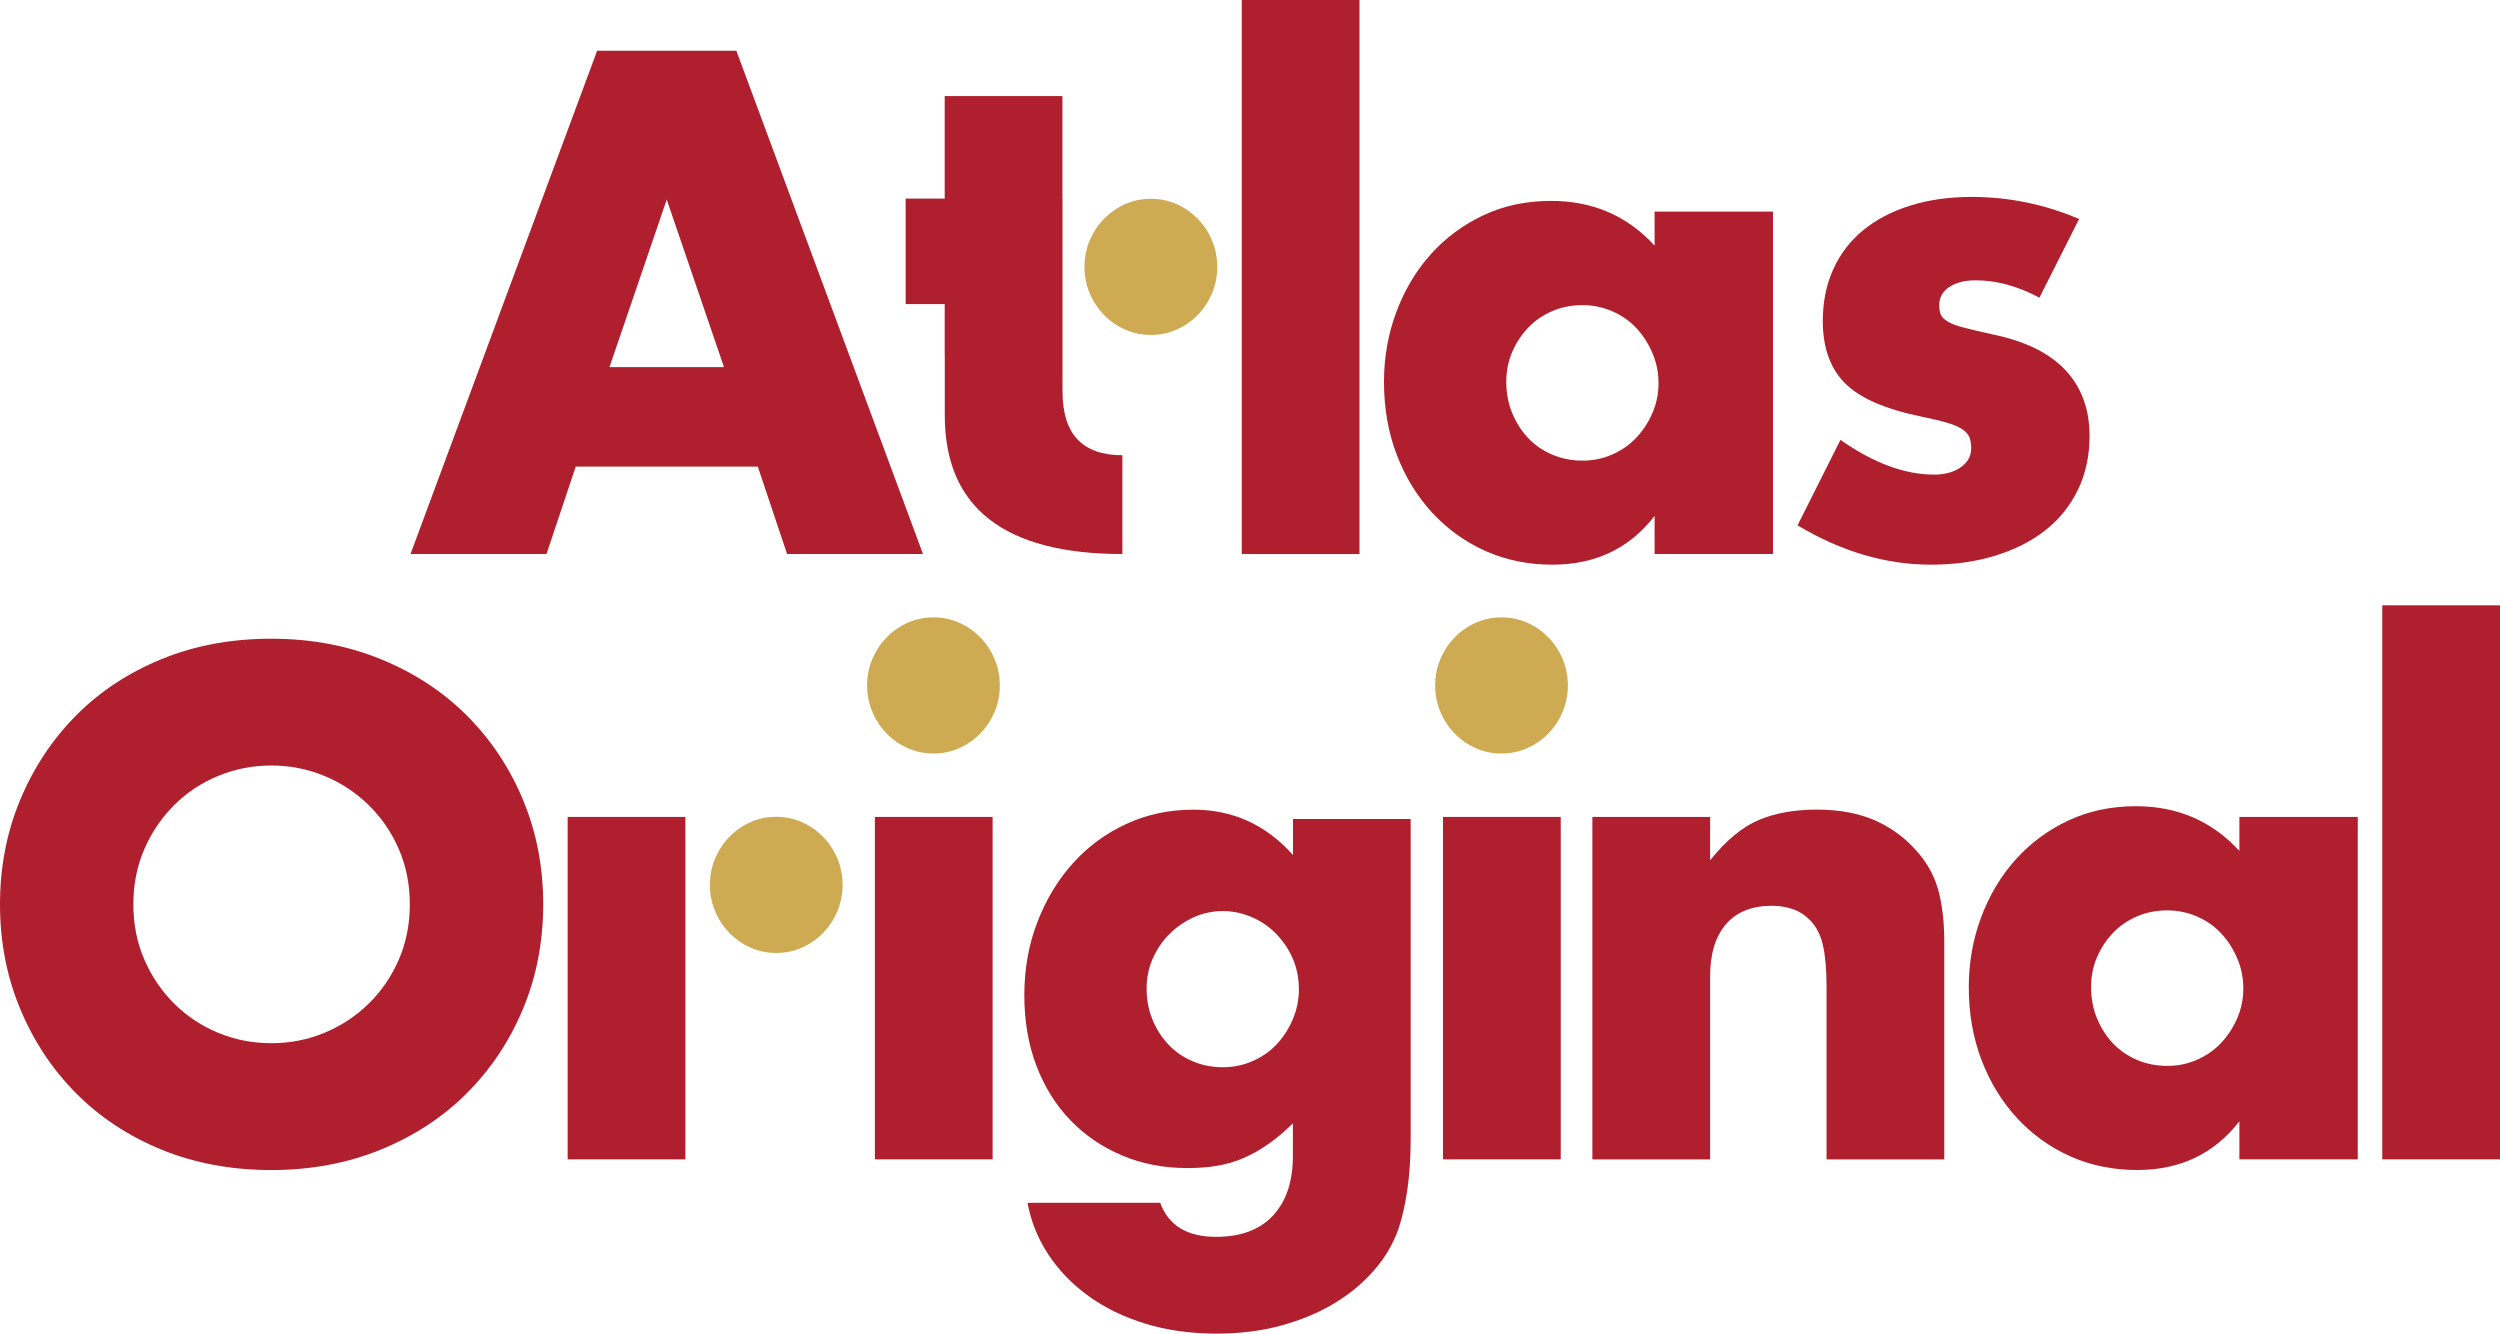
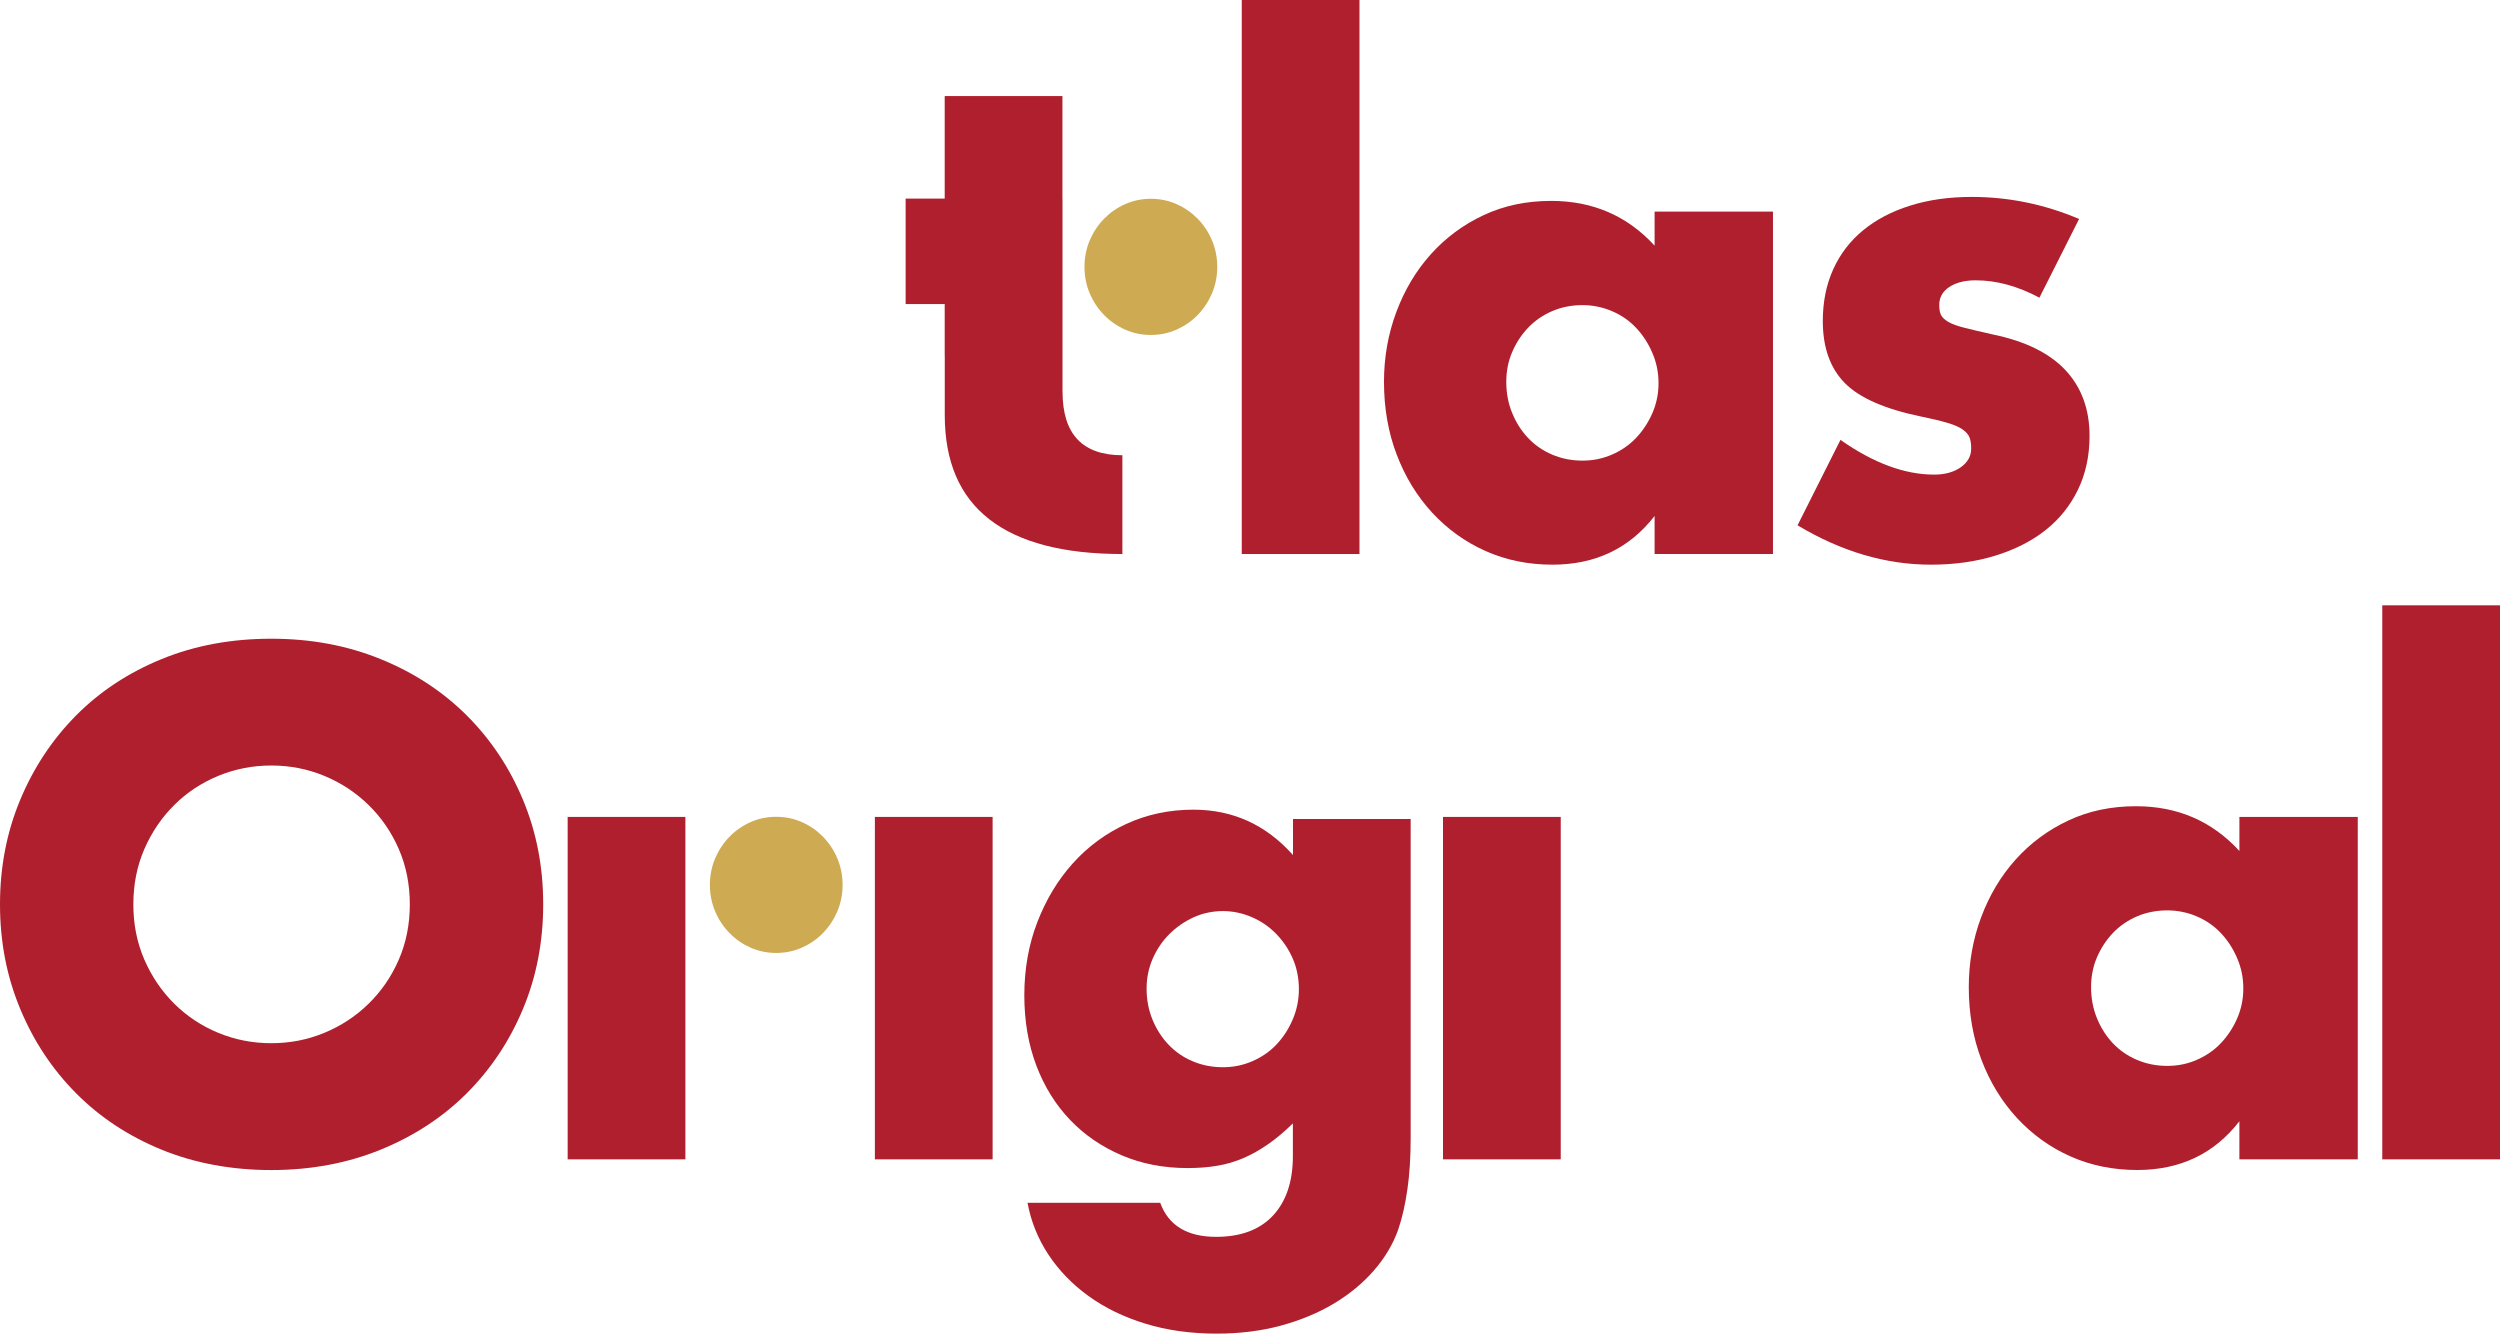
<svg xmlns="http://www.w3.org/2000/svg" id="Calque_1" version="1.1" viewBox="0 0 427.46 228.02">
  <defs>
    <style>
      .st0 {
        fill: #b01f2e;
      }

      .st1 {
        fill: #ceaa52;
      }
    </style>
  </defs>
  <path class="st0" d="M282.91,36.18h20.24v58.55h-20.24v-6.51c-4.3,5.55-10.12,8.33-17.46,8.33-4.15,0-7.97-.78-11.46-2.34-3.49-1.56-6.52-3.75-9.12-6.56-2.59-2.82-4.62-6.13-6.06-9.93-1.45-3.8-2.17-7.95-2.17-12.44,0-4.18.7-8.16,2.11-11.93,1.41-3.77,3.37-7.06,5.89-9.87,2.52-2.81,5.52-5.04,9.01-6.68,3.48-1.64,7.34-2.45,11.57-2.45,7.12,0,13.01,2.55,17.69,7.65v-5.82ZM257.55,65.29c0,1.9.33,3.67,1,5.31.67,1.64,1.57,3.06,2.72,4.28,1.15,1.22,2.52,2.17,4.12,2.85,1.59.68,3.32,1.03,5.17,1.03s3.46-.34,5.06-1.03c1.59-.69,2.97-1.64,4.12-2.85,1.15-1.22,2.08-2.62,2.78-4.22.7-1.6,1.06-3.31,1.06-5.14s-.35-3.56-1.06-5.19c-.7-1.64-1.63-3.06-2.78-4.28-1.15-1.22-2.52-2.17-4.12-2.85-1.59-.68-3.28-1.03-5.06-1.03s-3.58.34-5.17,1.03c-1.6.69-2.97,1.64-4.12,2.85-1.15,1.22-2.06,2.61-2.72,4.17-.67,1.56-1,3.25-1,5.08" />
  <rect class="st0" x="212.32" width="20.13" height="94.73" />
  <path class="st0" d="M348.71,50.9c-3.71-1.98-7.34-2.97-10.9-2.97-1.85,0-3.35.38-4.51,1.14-1.15.76-1.72,1.79-1.72,3.08,0,.69.09,1.24.28,1.66.18.42.59.82,1.22,1.2.63.38,1.56.72,2.78,1.03,1.22.31,2.84.69,4.84,1.14,5.56,1.14,9.71,3.18,12.46,6.11,2.74,2.93,4.12,6.68,4.12,11.24,0,3.42-.67,6.51-2,9.24-1.34,2.74-3.19,5.04-5.56,6.9-2.37,1.87-5.23,3.31-8.56,4.34-3.34,1.03-7.01,1.54-11.01,1.54-7.71,0-15.31-2.24-22.8-6.73l7.34-14.61c5.63,3.96,10.97,5.94,16.01,5.94,1.85,0,3.37-.42,4.56-1.26,1.19-.84,1.78-1.9,1.78-3.2,0-.76-.09-1.39-.28-1.88-.19-.49-.58-.95-1.17-1.37-.59-.42-1.46-.8-2.61-1.14-1.15-.34-2.65-.7-4.51-1.08-6.23-1.29-10.59-3.21-13.07-5.76-2.49-2.55-3.73-6.07-3.73-10.56,0-3.27.59-6.22,1.78-8.85,1.18-2.62,2.89-4.85,5.12-6.68,2.22-1.83,4.91-3.23,8.06-4.22,3.15-.99,6.65-1.48,10.51-1.48,6.3,0,12.42,1.25,18.35,3.77l-6.79,13.47Z" />
  <path class="st1" d="M207.24,41.12c-.59-1.41-1.41-2.64-2.45-3.71-1.04-1.06-2.24-1.9-3.62-2.51-1.37-.61-2.84-.91-4.39-.91s-3.02.3-4.39.91c-1.37.61-2.58,1.45-3.62,2.51-1.04,1.07-1.85,2.3-2.45,3.71-.59,1.41-.89,2.91-.89,4.51s.3,3.1.89,4.51c.59,1.41,1.41,2.64,2.45,3.71,1.04,1.07,2.24,1.9,3.62,2.51,1.37.61,2.84.91,4.39.91s3.02-.3,4.39-.91c1.37-.61,2.58-1.44,3.62-2.51,1.04-1.07,1.85-2.3,2.45-3.71.59-1.41.89-2.91.89-4.51s-.3-3.1-.89-4.51" />
  <path class="st0" d="M181.67,67v-32.99h-.01s0,0,0,0v-17.58h-20.13v17.53h-6.68v18.03h6.68v8.77h.01v10.23c0,7.92,2.54,13.85,7.62,17.8,5.08,3.96,12.66,5.94,22.75,5.94v-16.89c-6.82,0-10.23-3.61-10.23-10.84" />
-   <path class="st0" d="M129.58,79.78h-31.14l-5,14.95h-23.25L102.1,8.67h23.8l31.92,86.06h-23.24l-5.01-14.95ZM123.79,62.77l-9.79-28.65-9.79,28.65h19.58Z" />
  <path class="st0" d="M382.9,139.68h20.24v58.55h-20.24v-6.51c-4.3,5.55-10.12,8.33-17.46,8.33-4.15,0-7.97-.78-11.46-2.34-3.49-1.56-6.52-3.75-9.12-6.56-2.59-2.82-4.62-6.13-6.06-9.93-1.45-3.8-2.17-7.95-2.17-12.44,0-4.18.7-8.16,2.11-11.93,1.41-3.77,3.37-7.06,5.89-9.87,2.52-2.81,5.52-5.04,9.01-6.68,3.48-1.64,7.34-2.45,11.57-2.45,7.12,0,13.01,2.55,17.69,7.65v-5.82ZM357.54,168.78c0,1.9.33,3.67,1,5.31.67,1.64,1.57,3.06,2.72,4.28,1.15,1.22,2.52,2.17,4.12,2.85,1.59.68,3.32,1.03,5.17,1.03s3.46-.34,5.06-1.03c1.59-.69,2.97-1.64,4.12-2.85,1.15-1.22,2.08-2.62,2.78-4.22.7-1.6,1.06-3.31,1.06-5.14s-.35-3.56-1.06-5.19c-.7-1.64-1.63-3.06-2.78-4.28-1.15-1.22-2.52-2.17-4.12-2.85-1.59-.68-3.28-1.03-5.06-1.03s-3.58.34-5.17,1.03c-1.6.69-2.97,1.64-4.12,2.85-1.15,1.22-2.06,2.61-2.72,4.17-.67,1.56-1,3.25-1,5.08" />
  <path class="st0" d="M241.2,140.02v54.56c0,3.27-.18,6.2-.56,8.79-.37,2.59-.89,4.87-1.56,6.85-.89,2.51-2.28,4.85-4.17,7.02-1.89,2.17-4.17,4.05-6.84,5.65-2.67,1.6-5.69,2.85-9.06,3.77-3.38.91-7.03,1.37-10.96,1.37-4.45,0-8.53-.57-12.23-1.71-3.71-1.14-6.95-2.72-9.73-4.74-2.78-2.02-5.06-4.38-6.84-7.08-1.78-2.7-2.97-5.65-3.56-8.84h22.69c1.41,3.88,4.6,5.82,9.56,5.82,4.23,0,7.47-1.22,9.73-3.65,2.26-2.44,3.39-5.82,3.39-10.16v-5.59c-1.48,1.45-2.91,2.65-4.28,3.59-1.37.95-2.76,1.73-4.17,2.34-1.41.61-2.89,1.05-4.45,1.31-1.56.27-3.26.4-5.11.4-4.08,0-7.83-.72-11.23-2.17-3.41-1.45-6.36-3.46-8.84-6.05-2.48-2.59-4.41-5.69-5.78-9.3-1.37-3.61-2.06-7.63-2.06-12.04s.74-8.66,2.23-12.5c1.48-3.84,3.5-7.19,6.06-10.04,2.56-2.85,5.6-5.1,9.12-6.73,3.52-1.63,7.36-2.45,11.51-2.45,6.75,0,12.42,2.59,17.02,7.76v-6.16h20.13ZM196.05,169.01c0,1.9.33,3.67,1,5.31.67,1.64,1.58,3.06,2.73,4.28,1.15,1.22,2.52,2.17,4.12,2.85,1.59.68,3.32,1.03,5.17,1.03s3.46-.34,5.06-1.03c1.59-.69,2.97-1.64,4.12-2.85,1.15-1.22,2.08-2.64,2.78-4.28.7-1.63,1.06-3.37,1.06-5.19s-.35-3.65-1.06-5.25c-.7-1.6-1.65-3-2.84-4.22-1.19-1.22-2.58-2.17-4.17-2.85-1.6-.69-3.24-1.03-4.95-1.03s-3.45.36-5.01,1.08c-1.56.72-2.93,1.67-4.11,2.85-1.19,1.18-2.13,2.57-2.84,4.17-.7,1.6-1.06,3.31-1.06,5.14" />
-   <path class="st1" d="M267.19,112.69c-.59-1.41-1.41-2.64-2.45-3.71-1.04-1.06-2.24-1.9-3.62-2.51-1.37-.61-2.84-.91-4.39-.91s-3.02.31-4.39.91c-1.37.61-2.58,1.45-3.61,2.51-1.04,1.07-1.85,2.3-2.45,3.71-.59,1.41-.89,2.91-.89,4.51s.3,3.1.89,4.51c.59,1.41,1.41,2.64,2.45,3.71,1.04,1.07,2.24,1.9,3.61,2.51,1.37.61,2.84.91,4.39.91s3.02-.3,4.39-.91c1.37-.61,2.58-1.44,3.62-2.51,1.04-1.06,1.85-2.3,2.45-3.71.59-1.41.89-2.91.89-4.51s-.3-3.1-.89-4.51" />
  <rect class="st0" x="246.73" y="139.68" width="20.13" height="58.55" />
-   <path class="st1" d="M170.06,112.69c-.59-1.41-1.41-2.64-2.45-3.71-1.04-1.06-2.24-1.9-3.62-2.51-1.37-.61-2.84-.91-4.39-.91s-3.02.31-4.39.91c-1.37.61-2.58,1.45-3.61,2.51-1.04,1.07-1.85,2.3-2.45,3.71-.59,1.41-.89,2.91-.89,4.51s.3,3.1.89,4.51c.59,1.41,1.41,2.64,2.45,3.71,1.04,1.07,2.24,1.9,3.61,2.51,1.37.61,2.84.91,4.39.91s3.02-.3,4.39-.91c1.37-.61,2.58-1.44,3.62-2.51,1.04-1.06,1.85-2.3,2.45-3.71.59-1.41.89-2.91.89-4.51s-.3-3.1-.89-4.51" />
  <rect class="st0" x="149.59" y="139.68" width="20.13" height="58.55" />
  <path class="st1" d="M143.18,146.79c-.59-1.41-1.41-2.64-2.45-3.71-1.04-1.06-2.24-1.9-3.62-2.51-1.37-.61-2.84-.91-4.39-.91s-3.02.3-4.39.91c-1.37.61-2.58,1.45-3.61,2.51-1.04,1.07-1.85,2.3-2.45,3.71-.59,1.41-.89,2.91-.89,4.51s.3,3.1.89,4.51c.59,1.41,1.41,2.64,2.45,3.71,1.04,1.07,2.24,1.9,3.61,2.51,1.37.61,2.84.91,4.39.91s3.02-.3,4.39-.91c1.37-.61,2.58-1.44,3.62-2.51,1.04-1.07,1.85-2.3,2.45-3.71.59-1.41.89-2.91.89-4.51s-.3-3.1-.89-4.51" />
  <rect class="st0" x="97.06" y="139.68" width="20.13" height="58.55" />
  <rect class="st0" x="407.33" y="103.5" width="20.13" height="94.73" />
-   <path class="st0" d="M272.27,139.68h20.13v7.42c2.74-3.42,5.52-5.72,8.34-6.9,2.82-1.18,6.12-1.77,9.9-1.77,4,0,7.43.67,10.29,2,2.85,1.33,5.28,3.21,7.28,5.65,1.63,1.98,2.74,4.18,3.34,6.62.59,2.44.89,5.21.89,8.33v37.21h-20.13v-29.56c0-2.89-.21-5.23-.61-7.02-.41-1.79-1.13-3.21-2.17-4.28-.89-.91-1.89-1.56-3-1.94-1.11-.38-2.3-.57-3.56-.57-3.41,0-6.03,1.05-7.84,3.14-1.82,2.09-2.73,5.08-2.73,8.96v31.27h-20.13v-58.55Z" />
  <path class="st0" d="M0,154.63c0-6.39,1.15-12.34,3.45-17.86,2.3-5.52,5.49-10.33,9.56-14.44,4.08-4.11,8.95-7.32,14.63-9.64,5.67-2.32,11.92-3.48,18.74-3.48s12.97,1.16,18.69,3.48c5.71,2.32,10.62,5.53,14.74,9.64,4.11,4.11,7.32,8.92,9.62,14.44,2.3,5.52,3.45,11.47,3.45,17.86s-1.15,12.35-3.45,17.86c-2.3,5.52-5.51,10.33-9.62,14.44-4.11,4.11-9.03,7.32-14.74,9.65-5.71,2.32-11.94,3.48-18.69,3.48s-13.07-1.16-18.74-3.48c-5.67-2.32-10.55-5.54-14.63-9.65-4.08-4.11-7.27-8.92-9.56-14.44-2.3-5.52-3.45-11.47-3.45-17.86M22.8,154.63c0,3.42.63,6.58,1.89,9.47,1.26,2.89,2.97,5.4,5.12,7.53,2.15,2.13,4.65,3.79,7.51,4.97,2.86,1.18,5.88,1.77,9.07,1.77s6.21-.59,9.06-1.77c2.85-1.18,5.38-2.83,7.56-4.97,2.19-2.13,3.91-4.64,5.17-7.53,1.26-2.89,1.89-6.05,1.89-9.47s-.63-6.58-1.89-9.47c-1.26-2.89-2.99-5.4-5.17-7.53-2.19-2.13-4.71-3.79-7.56-4.97-2.86-1.18-5.88-1.77-9.06-1.77s-6.21.59-9.07,1.77c-2.85,1.18-5.36,2.83-7.51,4.97-2.15,2.13-3.86,4.64-5.12,7.53-1.26,2.89-1.89,6.05-1.89,9.47" />
</svg>